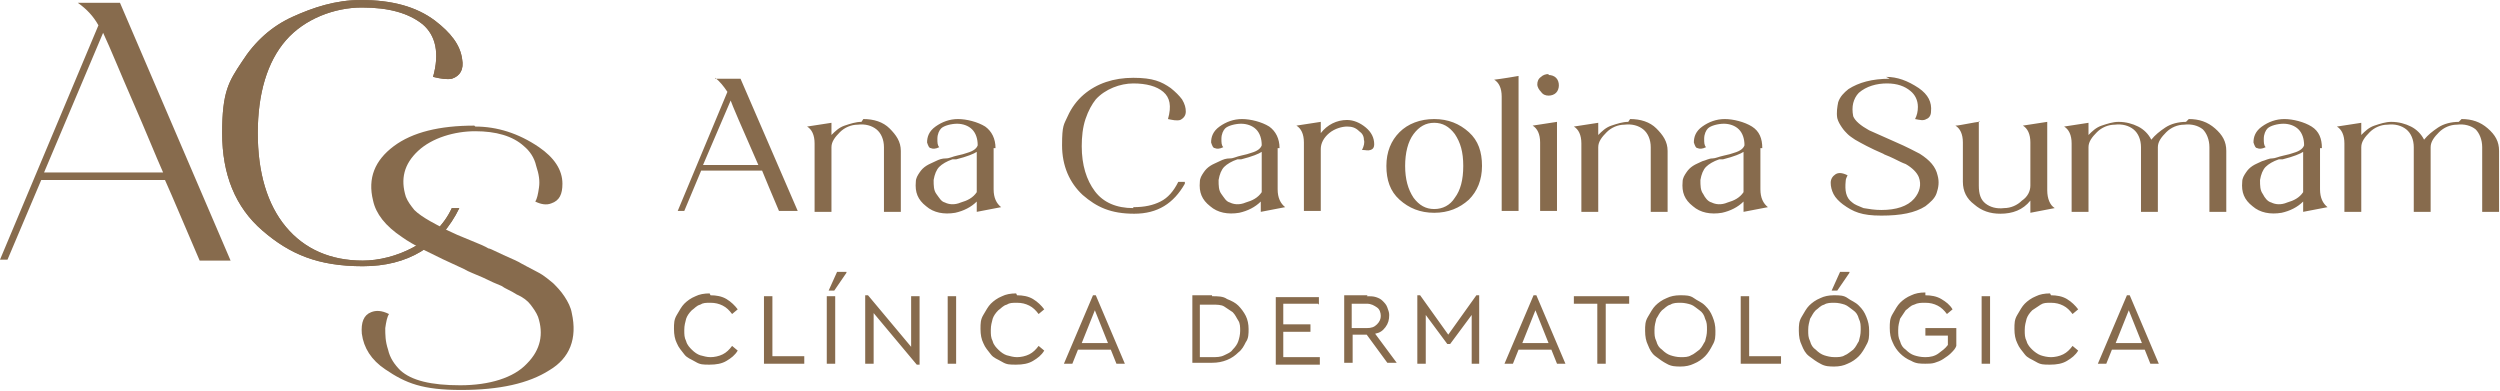
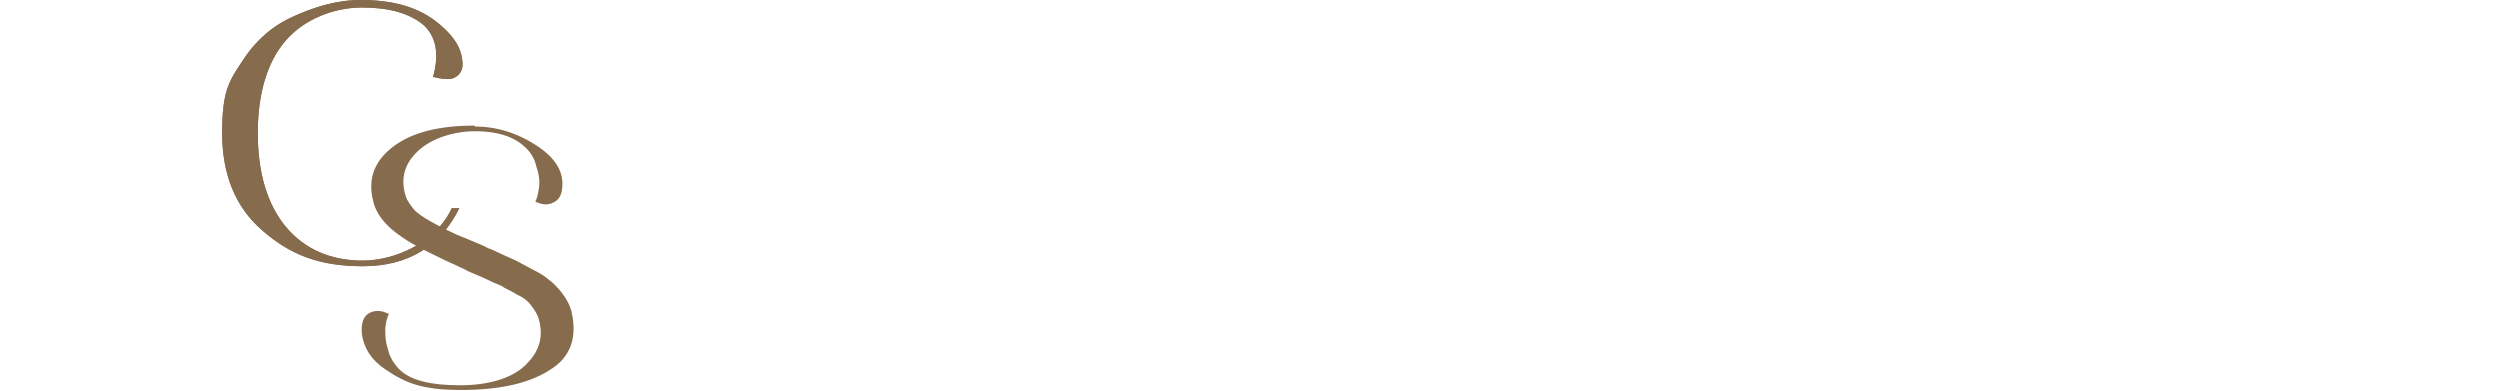
<svg xmlns="http://www.w3.org/2000/svg" id="Camada_2" viewBox="0 0 266.7 41.7">
  <defs>
    <style>      .st0 {        fill: #876b4d;      }    </style>
  </defs>
-   <path class="st0" d="M197.3,29.1l-1.3,1.9h-.6l.9-2h1c0,.1,0,.1,0,.1ZM195.7,32.3c-.4,0-.8,0-1.1.2-.4.1-.6.4-.9.6-.3.3-.4.6-.6.9-.1.4-.2.7-.2,1.2s0,.8.2,1.2c.1.4.3.7.6.9.3.3.6.5.9.6s.7.2,1.1.2.8,0,1.1-.2c.3-.1.6-.4.9-.6.3-.3.4-.6.6-.9.1-.4.2-.7.2-1.2s0-.8-.2-1.2c-.1-.4-.3-.7-.6-.9s-.6-.5-.9-.6-.7-.2-1.1-.2ZM195.7,31.5c.5,0,1,0,1.4.3s.8.4,1.2.8.6.7.8,1.2c.2.5.3.9.3,1.5s0,1-.3,1.5c-.2.4-.5.9-.8,1.2-.3.3-.7.6-1.2.8-.4.2-.9.3-1.4.3s-1,0-1.5-.3c-.4-.2-.8-.5-1.2-.8s-.6-.7-.8-1.2c-.2-.4-.3-.9-.3-1.5s0-1,.3-1.5.5-.9.8-1.2c.3-.3.7-.6,1.2-.8.4-.2.9-.3,1.4-.3h0ZM225.6,36.6h2.9l-1.4-3.5-1.4,3.5h0ZM230.3,38.8h-.9l-.6-1.5h-3.5l-.6,1.5h-.9l3.1-7.3h.3l3.1,7.3ZM218.8,31.5c.6,0,1.2.1,1.7.4.5.3.9.7,1.2,1.1l-.6.5c-.3-.4-.6-.7-1-.9-.4-.2-.8-.3-1.3-.3s-.8,0-1.1.2-.6.4-.9.6c-.3.3-.5.6-.6.9-.1.4-.2.7-.2,1.2s0,.8.2,1.2c.1.4.4.7.6.9s.6.5.9.6.7.2,1.1.2.9-.1,1.3-.3c.4-.2.7-.5,1-.9l.6.5c-.3.5-.7.8-1.2,1.1s-1.1.4-1.8.4-1,0-1.5-.3-.9-.4-1.2-.8-.6-.7-.8-1.2c-.2-.4-.3-.9-.3-1.5s0-1,.3-1.5.5-.9.8-1.2c.3-.3.7-.6,1.2-.8.4-.2.9-.3,1.5-.3h0ZM212.3,38.8h-.9v-7.2h.9v7.2ZM205.4,31.5c.6,0,1.2.1,1.7.4.5.3.9.6,1.2,1.1l-.6.5c-.3-.4-.6-.7-1-.9-.4-.2-.8-.3-1.3-.3s-.8,0-1.2.2c-.4.1-.6.4-.9.6-.2.3-.4.6-.6.9-.1.4-.2.7-.2,1.2s0,.8.2,1.2c.1.4.3.7.6.9.3.3.6.5.9.6s.7.2,1.2.2,1-.1,1.4-.4.7-.5,1-.9v-1h-2.4v-.8h3.3v1.9c-.1.3-.3.5-.6.8-.2.2-.5.4-.8.6s-.6.3-.9.4-.7.1-1,.1c-.5,0-1,0-1.5-.3-.5-.2-.9-.5-1.2-.8s-.6-.7-.8-1.2c-.2-.4-.3-.9-.3-1.5s0-1,.3-1.5.5-.9.8-1.2c.3-.3.7-.6,1.2-.8.4-.2.9-.3,1.5-.3h0ZM186.6,38h3.4v.8h-4.3v-7.2h.9v6.4h0ZM179.3,32.3c-.4,0-.8,0-1.1.2-.4.1-.6.4-.9.6-.3.3-.4.6-.6.9-.1.4-.2.7-.2,1.2s0,.8.2,1.2c.1.4.3.7.6.9.3.3.6.5.9.6s.7.2,1.1.2.8,0,1.1-.2c.3-.1.6-.4.9-.6.3-.3.4-.6.6-.9.1-.4.2-.7.2-1.2s0-.8-.2-1.2c-.1-.4-.3-.7-.6-.9s-.6-.5-.9-.6-.7-.2-1.1-.2ZM179.3,31.5c.5,0,1,0,1.4.3s.8.4,1.2.8.6.7.8,1.2c.2.5.3.9.3,1.5s0,1-.3,1.5c-.2.4-.5.9-.8,1.2-.3.3-.7.6-1.2.8-.4.2-.9.3-1.4.3s-1,0-1.5-.3c-.4-.2-.8-.5-1.2-.8s-.6-.7-.8-1.2c-.2-.4-.3-.9-.3-1.5s0-1,.3-1.5.5-.9.8-1.2c.3-.3.7-.6,1.2-.8.4-.2.9-.3,1.4-.3h0ZM173.8,32.4h-2.5v6.4h-.9v-6.4h-2.5v-.8h5.9v.8h0ZM162.3,36.6h2.9l-1.4-3.5-1.4,3.5h0ZM167,38.8h-.9l-.6-1.5h-3.5l-.6,1.5h-.9l3.1-7.3h.3l3.1,7.3ZM157.9,38.8h-.9v-5.2l-2.3,3.1h-.3l-2.3-3.1v5.2h-.9v-7.3h.3l3,4.2,3-4.2h.3v7.3h0ZM144.2,32.4v2.6h1.6c.5,0,.8-.1,1.1-.4s.4-.6.4-.9-.1-.7-.4-.9-.6-.4-1.1-.4h-1.6ZM145.8,31.6c.4,0,.7,0,1,.1.3.1.5.2.7.4s.4.4.5.7c.1.3.2.5.2.8,0,.5-.1.9-.4,1.3s-.6.6-1.1.7l2.3,3.1h-1l-2.2-3h-1.5v3h-.9v-7.2h2.5ZM140.6,32.4h-3.7v2.2h2.9v.8h-2.9v2.7h3.9v.8h-4.7v-7.2h4.6v.8h0ZM128,32.4v5.7h1.3c.5,0,.9,0,1.3-.2s.7-.3.9-.6c.3-.3.5-.6.6-.9.1-.3.2-.7.2-1.1s0-.8-.2-1.1-.3-.6-.6-.9c-.3-.2-.6-.4-.9-.6s-.8-.2-1.3-.2h-1.3ZM129.3,31.6c.6,0,1.2,0,1.6.3.5.2.9.4,1.2.7.3.3.6.7.8,1.1.2.4.3.9.3,1.4s0,1-.3,1.4c-.2.4-.4.8-.8,1.1-.3.3-.7.6-1.2.8-.5.2-1,.3-1.6.3h-2.1v-7.2h2.1ZM115.3,36.6h2.9l-1.4-3.5-1.4,3.5ZM120,38.8h-.9l-.6-1.5h-3.5l-.6,1.5h-.9l3.1-7.3h.3s3.1,7.3,3.1,7.3ZM108.5,31.5c.6,0,1.2.1,1.7.4s.9.7,1.2,1.1l-.6.5c-.3-.4-.6-.7-1-.9-.4-.2-.8-.3-1.3-.3s-.8,0-1.1.2c-.4.1-.6.4-.9.6-.3.3-.5.6-.6.9-.1.4-.2.7-.2,1.2s0,.8.2,1.2c.1.4.4.7.6.9.3.3.6.5.9.6.4.1.7.2,1.1.2s.9-.1,1.3-.3.7-.5,1-.9l.6.5c-.3.5-.7.8-1.2,1.1s-1.1.4-1.8.4-1,0-1.5-.3-.9-.4-1.2-.8-.6-.7-.8-1.2c-.2-.4-.3-.9-.3-1.5s0-1,.3-1.5.5-.9.8-1.2c.3-.3.7-.6,1.2-.8.4-.2.9-.3,1.5-.3h0ZM102,38.8h-.9v-7.2h.9v7.2ZM97.2,37v-5.4h.9v7.3h-.3l-4.6-5.5v5.4h-.9v-7.3h.3l4.6,5.5h0ZM90.3,29.1l-1.3,1.9h-.6l.9-2h1c0,.1,0,.1,0,.1ZM89.1,38.8h-.9v-7.2h.9v7.2ZM82.4,38h3.4v.8h-4.3v-7.2h.9s0,6.4,0,6.4ZM75.8,31.5c.6,0,1.2.1,1.7.4s.9.7,1.2,1.1l-.6.5c-.3-.4-.6-.7-1-.9-.4-.2-.8-.3-1.3-.3s-.8,0-1.1.2c-.4.1-.6.4-.9.6-.3.3-.5.6-.6.9-.1.4-.2.7-.2,1.2s0,.8.2,1.2c.1.4.4.7.6.9.3.3.6.5.9.6.4.1.7.2,1.1.2s.9-.1,1.3-.3.7-.5,1-.9l.6.5c-.3.5-.7.8-1.2,1.1s-1.1.4-1.8.4-1,0-1.5-.3-.9-.4-1.2-.8-.6-.7-.8-1.2c-.2-.4-.3-.9-.3-1.5s0-1,.3-1.5.5-.9.8-1.2c.3-.3.7-.6,1.2-.8.4-.2.9-.3,1.5-.3h0Z" />
  <path class="st0" d="M38.5,0c3.3,0,5.9.7,7.9,2.2,1.7,1.3,2.7,2.6,2.9,4.1.2,1.1-.2,1.8-1.1,2.1-.5.1-1.2,0-2-.2.7-2.5.3-4.4-1.1-5.6-1.5-1.2-3.6-1.8-6.5-1.8s-6.1,1.2-8.1,3.5-3,5.7-3,9.9,1,7.6,3,10,4.8,3.6,8.2,3.6,7.8-1.9,9.5-5.6h.8c-2,4.1-5.5,6.2-10.3,6.2s-7.8-1.3-10.7-3.8-4.3-6-4.3-10.4.7-5.5,2.1-7.6c1.4-2.2,3.2-3.8,5.4-4.8S35.8,0,38.5,0" />
  <path class="st0" d="M38.5,0c3.3,0,5.9.7,7.9,2.2,1.7,1.3,2.7,2.6,2.9,4.1.2,1.1-.2,1.8-1.1,2.1-.5.1-1.2,0-2-.2.7-2.5.3-4.4-1.1-5.6-1.5-1.2-3.6-1.8-6.5-1.8s-6.1,1.2-8.1,3.5-3,5.7-3,9.9,1,7.6,3,10,4.8,3.6,8.2,3.6,7.8-1.9,9.5-5.6h.8c-2,4.1-5.5,6.2-10.3,6.2s-7.8-1.3-10.7-3.8-4.3-6-4.3-10.4.7-5.5,2.1-7.6c1.4-2.2,3.2-3.8,5.4-4.8S35.8,0,38.5,0" />
-   <path class="st0" d="M262.6,12.7h0c1.1,0,2,.3,2.8,1s1.2,1.4,1.2,2.4v6.5h-1.8v-6.9c0-.8-.3-1.5-.7-1.9-.5-.4-1.2-.6-2-.5-.7,0-1.4.3-1.9.8s-.9,1-.9,1.6v6.9h-1.8v-6.9c0-.8-.3-1.5-.8-1.9s-1.2-.6-2-.5c-.7,0-1.4.3-1.9.8s-.9,1-.9,1.6v6.9h-1.8v-7.3c0-.9-.3-1.5-.8-1.8l2.6-.4v1.3c.4-.4.8-.8,1.4-1s1.2-.4,1.8-.4h0c.8,0,1.5.2,2.1.5s1.1.8,1.4,1.4c.4-.5.9-.9,1.5-1.3.6-.4,1.4-.6,2.2-.6M247.5,15.8v4.4c0,.9.3,1.5.8,1.9l-2.6.5v-1.1c-.6.6-1.4,1-2.3,1.2-1.2.2-2.3,0-3.1-.7-.9-.7-1.2-1.5-1.1-2.6,0-.4.2-.7.4-1,.2-.3.4-.5.7-.7.3-.2.6-.3,1-.5.4-.1.7-.3,1.1-.3.3,0,.7-.2,1.2-.3s.8-.2,1.1-.3c.7-.2,1-.5,1.1-.8h0c0-.7-.2-1.3-.6-1.7-.4-.4-1-.6-1.6-.6s-1.4.2-1.7.5c-.2.2-.4.6-.4,1.1,0,.4,0,.7.2.9-.4.2-.7.2-.9.1-.2,0-.3-.3-.4-.6,0-.6.2-1.2.9-1.7.7-.5,1.5-.8,2.4-.8s2.1.3,2.9.8,1.1,1.3,1.1,2.3h0ZM245.7,16.2c-.3.2-1,.5-2.2.8-.2,0-.3,0-.4,0-.6.2-1.1.5-1.4.8s-.5.8-.6,1.4c0,.6,0,1.1.3,1.5.2.4.5.8.9.9.4.2,1,.3,1.7,0,.7-.2,1.3-.5,1.7-1.1v-4.6h0ZM233.5,12.7h0c1.1,0,2,.3,2.8,1s1.2,1.4,1.2,2.4v6.5h-1.8v-6.9c0-.8-.3-1.5-.7-1.9-.5-.4-1.2-.6-2-.5-.7,0-1.4.3-1.9.8s-.9,1-.9,1.6v6.9h-1.8v-6.9c0-.8-.3-1.5-.8-1.9s-1.2-.6-2-.5c-.7,0-1.4.3-1.9.8s-.9,1-.9,1.6v6.9h-1.8v-7.3c0-.9-.3-1.5-.8-1.8l2.6-.4v1.3c.4-.4.8-.8,1.4-1s1.2-.4,1.8-.4h0c.8,0,1.5.2,2.1.5s1.1.8,1.4,1.4c.4-.5.9-.9,1.5-1.3.6-.4,1.4-.6,2.2-.6h0ZM211.1,12.9v6.9c0,.9.2,1.5.7,1.9.5.4,1.2.6,2,.5.7,0,1.4-.3,1.9-.8.6-.4.9-1,.9-1.6v-4.6c0-.9-.3-1.5-.8-1.8l2.6-.4v7.3c0,.9.3,1.6.8,1.9l-2.6.5v-1.3c-.8,1-1.9,1.4-3.2,1.4h0c-1.1,0-2-.3-2.8-1-.8-.6-1.2-1.4-1.2-2.4v-4.2c0-.9-.3-1.5-.8-1.8.3,0,.7-.1,1.3-.2.6-.1,1-.2,1.3-.2h0ZM201.2,8.2c1.2,0,2.3.4,3.5,1.2,1,.7,1.4,1.5,1.3,2.5,0,.4-.2.7-.5.8-.3.2-.7.1-1.2,0,.2-.4.3-.8.3-1.3,0-.7-.3-1.3-.8-1.7-.6-.5-1.4-.8-2.5-.8s-2.2.3-3,1c-.3.3-.5.7-.6,1.1-.1.4-.1.9,0,1.4.2.5.8,1,1.7,1.5.2.1,1.1.5,2.7,1.2,1.4.6,2.3,1.1,2.7,1.3,1.1.7,1.7,1.4,1.9,2.3.2.7.1,1.3-.1,1.9s-.7,1-1.2,1.4c-1.1.7-2.6,1-4.7,1s-3-.4-4.1-1.2c-.4-.3-.8-.7-1-1.1-.2-.4-.3-.8-.3-1.2,0-.4.2-.7.5-.9.3-.2.7-.2,1.3.1-.1.2-.2.4-.2.6-.1,1,0,1.8.7,2.3.2.2.7.4,1.2.6.6.1,1.2.2,1.9.2,1.6,0,2.8-.4,3.5-1.2.6-.7.8-1.5.5-2.3-.2-.5-.7-1-1.4-1.4-.3-.1-.7-.3-1.3-.6s-1-.4-1.1-.5c-1.4-.6-2.3-1.1-3-1.5-.3-.2-.6-.4-.8-.6-.2-.2-.4-.4-.6-.7-.2-.3-.4-.6-.5-1-.1-.6,0-1.2.1-1.7.2-.6.6-1,1.1-1.4,1.1-.7,2.5-1.1,4.4-1.1h0ZM207.1,22.3c0,0-.1,0-.2,0,0,0,0,0,.1,0,0,0,0,0,.1,0h0ZM187.8,15.8v4.4c0,.9.3,1.5.8,1.9l-2.6.5v-1.1c-.6.6-1.4,1-2.3,1.2-1.2.2-2.3,0-3.1-.7-.9-.7-1.2-1.5-1.1-2.6,0-.4.2-.7.4-1,.2-.3.4-.5.7-.7.3-.2.6-.3,1-.5.4-.1.7-.3,1.1-.3.3,0,.7-.2,1.2-.3s.8-.2,1.1-.3c.7-.2,1-.5,1.1-.8h0c0-.7-.2-1.3-.6-1.7-.4-.4-1-.6-1.6-.6s-1.4.2-1.7.5c-.2.2-.4.6-.4,1.1,0,.4,0,.7.2.9-.4.2-.7.2-.9.1-.2,0-.3-.3-.4-.6,0-.6.2-1.2.9-1.7.7-.5,1.5-.8,2.4-.8s2.1.3,2.9.8,1.1,1.3,1.1,2.3h0ZM186,16.2c-.3.2-1,.5-2.2.8-.2,0-.3,0-.4,0-.6.2-1.1.5-1.4.8s-.5.8-.6,1.4c0,.6,0,1.1.3,1.5.2.4.5.8.9.9.4.2,1,.3,1.7,0,.7-.2,1.3-.5,1.7-1.1v-4.6h0ZM173.9,12.7h0c1.1,0,2.1.3,2.8,1s1.2,1.4,1.2,2.4v6.5h-1.8v-6.9c0-.8-.3-1.5-.8-1.9s-1.2-.6-2-.5c-.7,0-1.4.3-1.9.8s-.9,1-.9,1.6v6.9h-1.8v-7.3c0-.9-.3-1.5-.8-1.8l2.6-.4v1.3c.4-.4.8-.8,1.4-1s1.2-.4,1.8-.4h0ZM166.1,12.9v9.6h-1.8v-7.3c0-.9-.3-1.5-.8-1.8l2.6-.4h0ZM165.2,8c.3,0,.6.1.8.3s.3.5.3.8h0c0,.3-.1.6-.3.8-.2.2-.5.3-.8.3s-.6-.1-.8-.4c-.2-.2-.4-.5-.4-.8s.1-.6.4-.8c.2-.2.5-.3.8-.3ZM162,8v14.5h-1.8v-12.2c0-.9-.3-1.5-.8-1.8,0,0,.9-.1,2.6-.4h0ZM153,13.1c-.9,0-1.6.4-2.2,1.2-.6.8-.9,2-.9,3.4s.3,2.5.9,3.4c.6.8,1.3,1.2,2.2,1.2s1.7-.4,2.2-1.2c.6-.8.9-1.9.9-3.4s-.3-2.5-.9-3.4c-.6-.8-1.3-1.2-2.2-1.2ZM156.7,14.1c1,.9,1.4,2.1,1.4,3.6s-.5,2.7-1.4,3.6c-1,.9-2.2,1.4-3.7,1.4s-2.7-.5-3.7-1.4-1.4-2.1-1.4-3.6.5-2.7,1.4-3.6,2.2-1.4,3.7-1.4,2.7.5,3.7,1.4ZM140.9,15.6v6.9h-1.8v-7.3c0-.9-.3-1.5-.8-1.8l2.6-.4v1.2c.7-.9,1.7-1.4,2.8-1.4.7,0,1.4.3,2,.8.6.5.9,1.1.9,1.8,0,.3-.1.5-.4.6s-.5,0-.8,0h-.1c.2-.4.3-.8.2-1.1,0-.4-.2-.7-.5-.9-.4-.4-.8-.5-1.3-.5s-1.3.2-1.9.7c-.6.5-.9,1.1-.9,1.7h0ZM136.3,15.8v4.4c0,.9.3,1.5.8,1.9l-2.6.5v-1.1c-.6.6-1.4,1-2.3,1.2-1.2.2-2.3,0-3.1-.7-.9-.7-1.2-1.5-1.1-2.6,0-.4.2-.7.4-1,.2-.3.4-.5.7-.7.3-.2.6-.3,1-.5s.7-.3,1.1-.3.7-.2,1.2-.3.8-.2,1.1-.3c.7-.2,1-.5,1.1-.8h0c0-.7-.2-1.3-.6-1.7-.4-.4-1-.6-1.6-.6s-1.4.2-1.7.5c-.2.2-.4.6-.4,1.1,0,.4,0,.7.2.9-.4.2-.7.2-.9.1-.2,0-.3-.3-.4-.6,0-.6.2-1.2.9-1.7.7-.5,1.5-.8,2.4-.8s2.1.3,2.9.8c.7.5,1.1,1.3,1.1,2.3h0ZM134.6,16.2c-.3.2-1,.5-2.2.8-.2,0-.3,0-.4,0-.6.2-1.1.5-1.4.8s-.5.8-.6,1.4c0,.6,0,1.1.3,1.5s.5.8.9.9c.4.2,1,.3,1.7,0,.7-.2,1.3-.5,1.7-1.1v-4.6ZM120.9,22.1c1.2,0,2.1-.2,2.9-.6s1.4-1.1,1.9-2.1h.7v.2c-1.2,2.1-2.9,3.2-5.4,3.2s-4-.7-5.5-2c-1.4-1.3-2.2-3.1-2.2-5.3s.2-2.2.6-3.1c.4-.9,1-1.7,1.7-2.3,1.4-1.2,3.2-1.8,5.3-1.8s3,.4,4,1.1c.5.4.9.8,1.2,1.2.3.5.4.9.4,1.3,0,.4-.2.7-.6.9-.4.1-.8,0-1.3-.1h0c.4-1.4.2-2.3-.5-2.9s-1.8-.9-3.2-.9-3,.6-4,1.7c-.4.5-.8,1.2-1.1,2.1s-.4,1.9-.4,2.9c0,2,.5,3.6,1.4,4.8s2.3,1.8,4.1,1.8ZM106,15.8v4.4c0,.9.3,1.5.8,1.9l-2.6.5v-1.1c-.6.6-1.4,1-2.3,1.2-1.2.2-2.3,0-3.1-.7-.9-.7-1.2-1.5-1.1-2.6,0-.4.2-.7.4-1,.2-.3.4-.5.7-.7.3-.2.6-.3,1-.5s.7-.3,1.1-.3.7-.2,1.2-.3.8-.2,1.1-.3c.7-.2,1-.5,1.1-.8h0c0-.7-.2-1.3-.6-1.7-.4-.4-1-.6-1.6-.6s-1.4.2-1.7.5c-.2.2-.4.6-.4,1.1,0,.4,0,.7.2.9-.4.2-.7.2-.9.1-.2,0-.3-.3-.4-.6,0-.6.2-1.2.9-1.7.7-.5,1.5-.8,2.4-.8s2.1.3,2.9.8c.7.5,1.1,1.3,1.1,2.3h0ZM104.2,16.2c-.3.2-1,.5-2.2.8-.2,0-.3,0-.4,0-.6.2-1.1.5-1.4.8s-.5.8-.6,1.4c0,.6,0,1.1.3,1.5s.5.8.9.9c.4.2,1,.3,1.7,0,.7-.2,1.3-.5,1.7-1.1v-4.6ZM92.1,12.7h0c1.1,0,2.1.3,2.8,1s1.2,1.4,1.2,2.4v6.5h-1.8v-6.9c0-.8-.3-1.5-.8-1.9-.5-.4-1.2-.6-2-.5-.7,0-1.4.3-1.9.8s-.9,1-.9,1.6v6.9h-1.8v-7.3c0-.9-.3-1.5-.8-1.8l2.6-.4v1.3c.4-.4.8-.8,1.4-1s1.2-.4,1.8-.4ZM76.3,8.4h2.7l6.1,14.1h-2c-.8-1.9-1.4-3.3-1.8-4.3h-6.5l-1.8,4.3h-.7l5.3-12.7c-.4-.6-.8-1.1-1.3-1.5ZM78,10.6l-3,7h5.9c-1.8-4.1-2.8-6.4-3-7Z" />
-   <path class="st0" d="M8.4.3h4.4l11.8,27.5h-3.3c-1.6-3.7-2.8-6.6-3.7-8.6H4.4L.8,27.7h-.8L10.5,2.7c-.5-.9-1.2-1.7-2.2-2.4M11,3.5l-6.3,14.9h12.7c-.8-1.8-1.8-4.3-3.2-7.5-1.4-3.2-2.4-5.7-3.2-7.4Z" />
  <path class="st0" d="M50.7,13.5c2.3,0,4.6.7,6.8,2.2,1.6,1.1,2.5,2.4,2.5,3.9,0,1.1-.3,1.8-1.2,2.1-.5.2-1.1.1-1.7-.2.2-.3.3-.8.4-1.5s0-1.4-.3-2.3c-.2-.9-.7-1.6-1.3-2.1-1.2-1.1-3-1.6-5.2-1.6s-4.6.7-6.1,2.1c-1.5,1.4-1.9,3-1.3,4.9.2.5.5.9.9,1.4.4.4,1,.8,1.7,1.2.7.4,1.3.7,1.9,1s1.3.6,2.3,1c1,.4,1.7.7,2,.9.2,0,.7.3,1.6.7.9.4,1.6.7,1.9.9.4.2.9.5,1.7.9s1.3.9,1.7,1.2c.4.4.8.8,1.2,1.4.4.6.7,1.2.8,1.8.6,2.7-.2,4.8-2.4,6.1-2.2,1.4-5.3,2.1-9.4,2.1s-5.9-.7-8.1-2.2c-1.5-1-2.3-2.3-2.5-3.8-.1-1.2.2-2,1-2.3.5-.2,1.1-.2,1.9.2-.2.3-.3.8-.4,1.5,0,.7,0,1.4.3,2.3.2.9.7,1.6,1.3,2.2,1.2,1.1,3.3,1.6,6.4,1.6s5.7-.8,7.1-2.3c1.5-1.5,1.8-3.2,1.2-5-.2-.5-.5-.9-.8-1.3-.3-.4-.8-.8-1.5-1.1-.6-.4-1.2-.6-1.6-.9-.5-.2-1.2-.5-2-.9-.9-.4-1.5-.6-2-.9-3.3-1.5-5.5-2.6-6.6-3.4-1.8-1.2-2.8-2.5-3.1-3.9-.6-2.4.2-4.3,2.2-5.8s4.9-2.2,8.6-2.2" />
</svg>